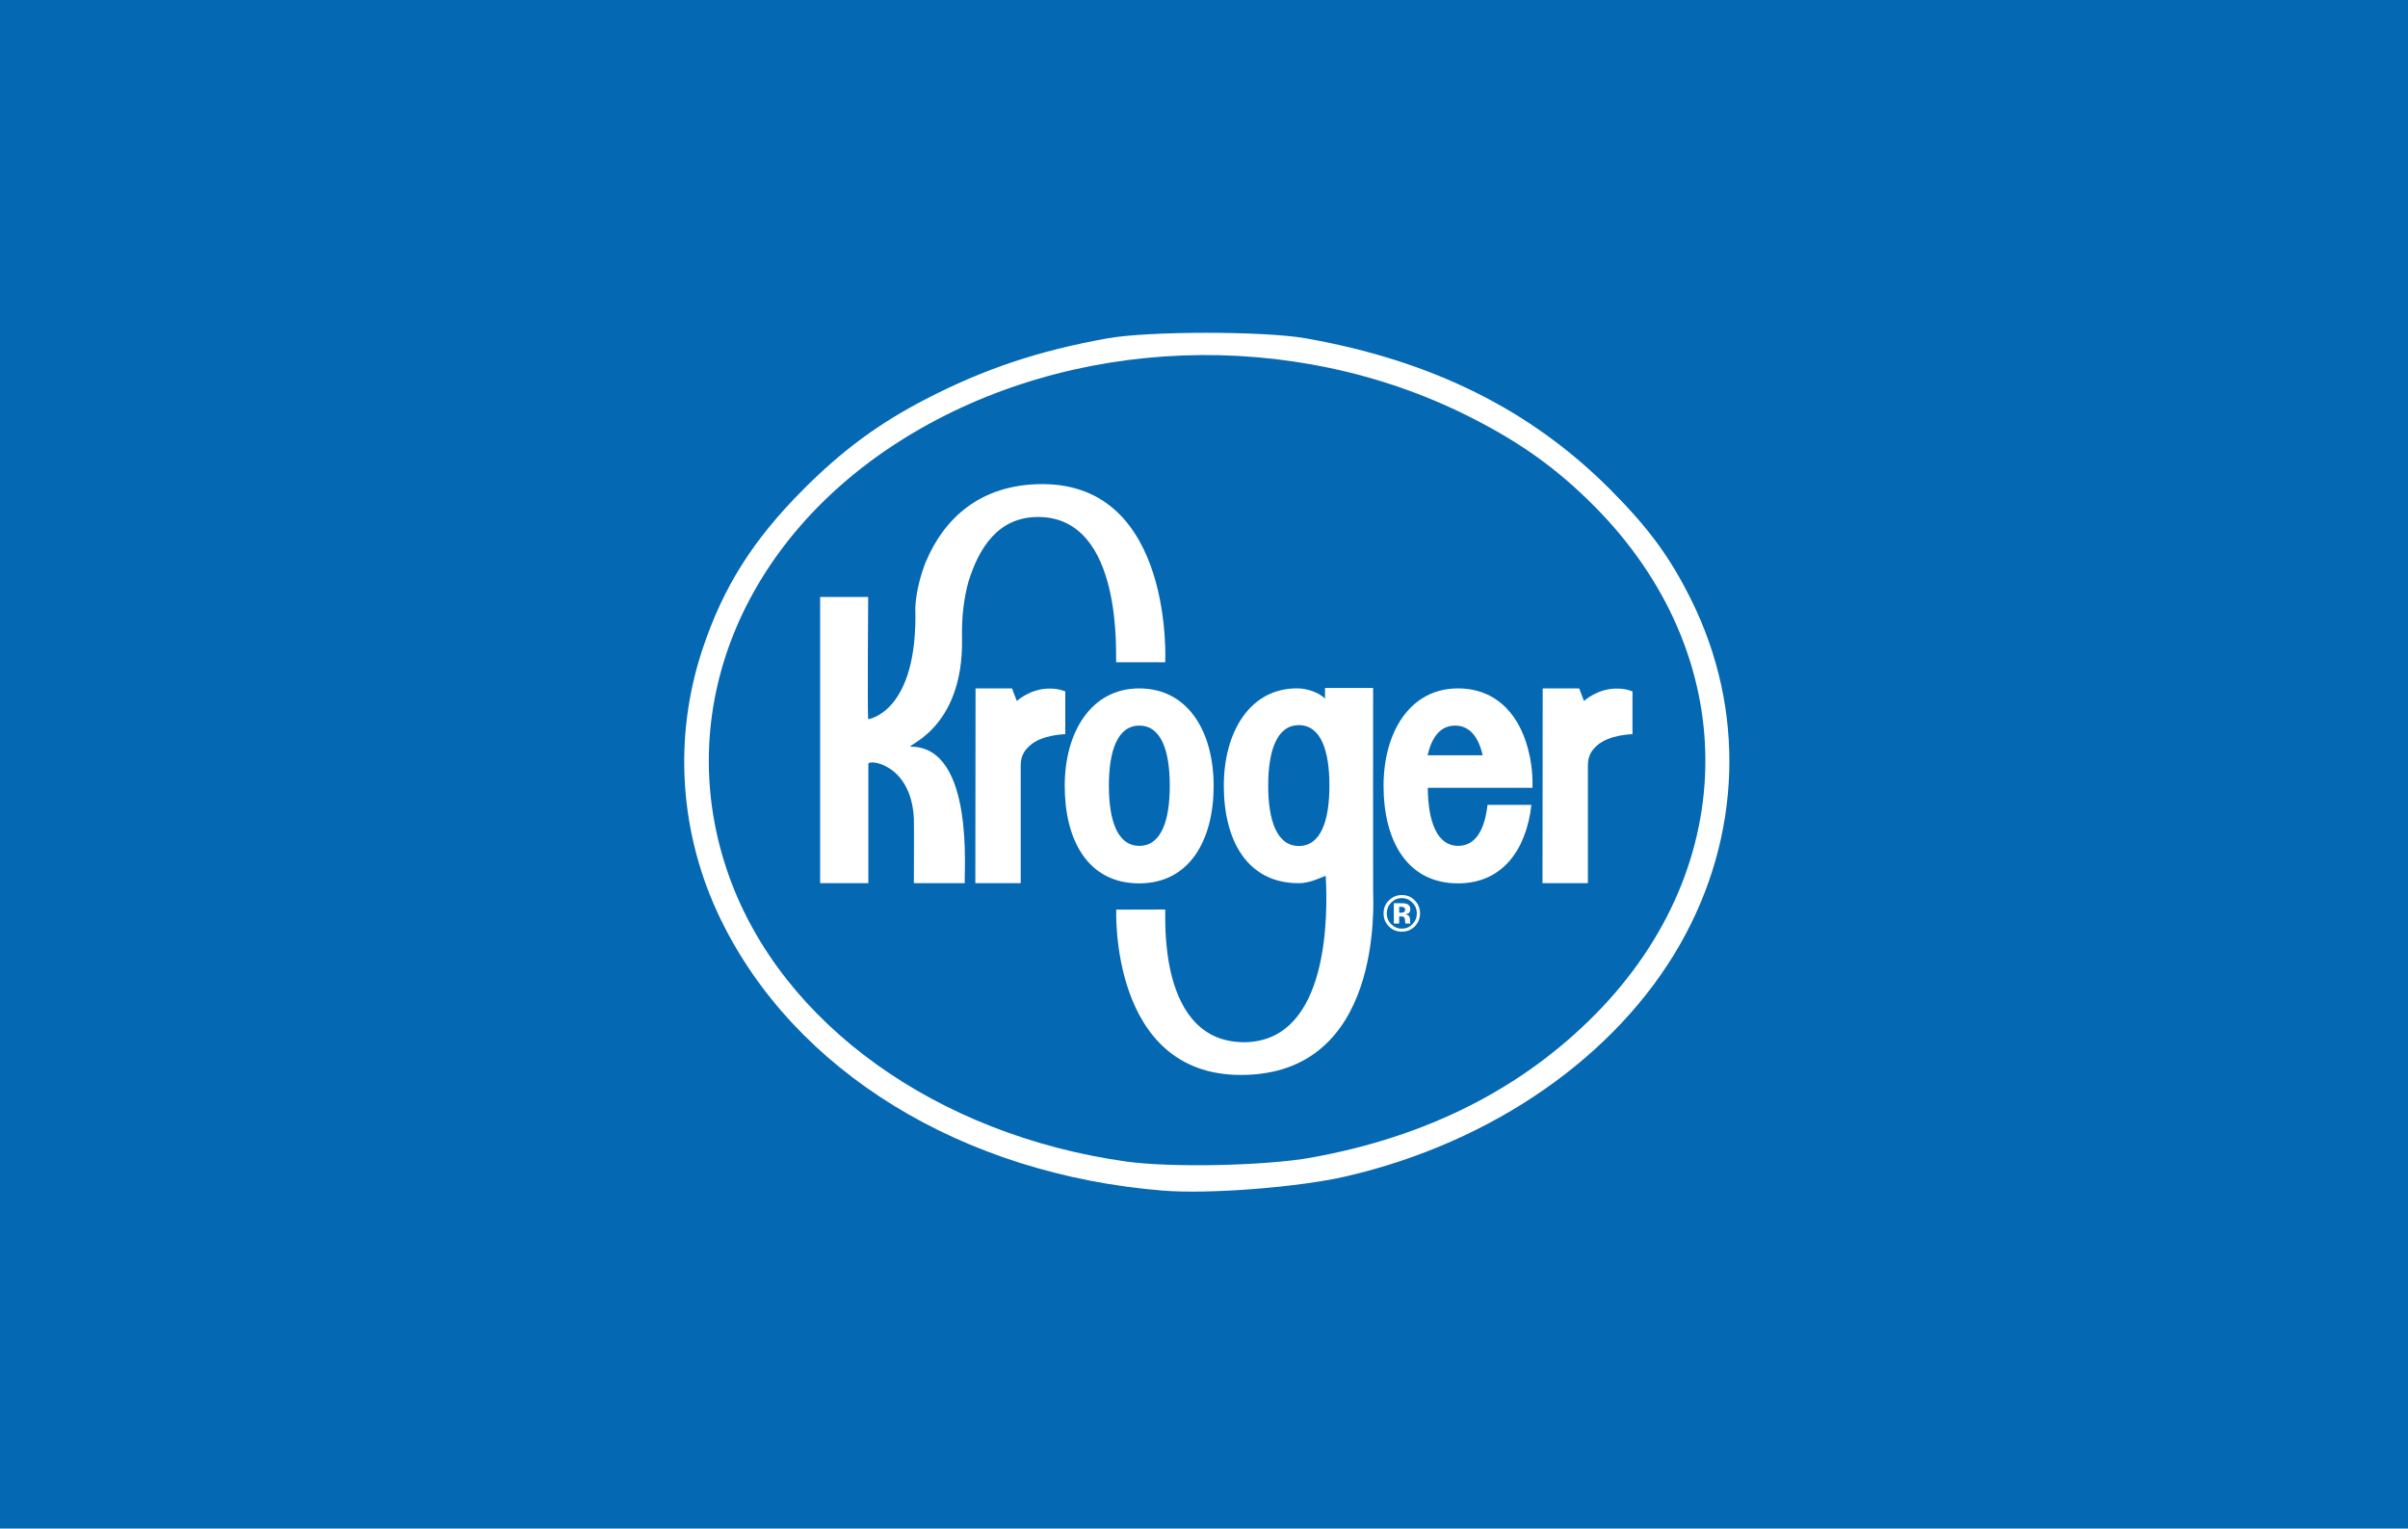
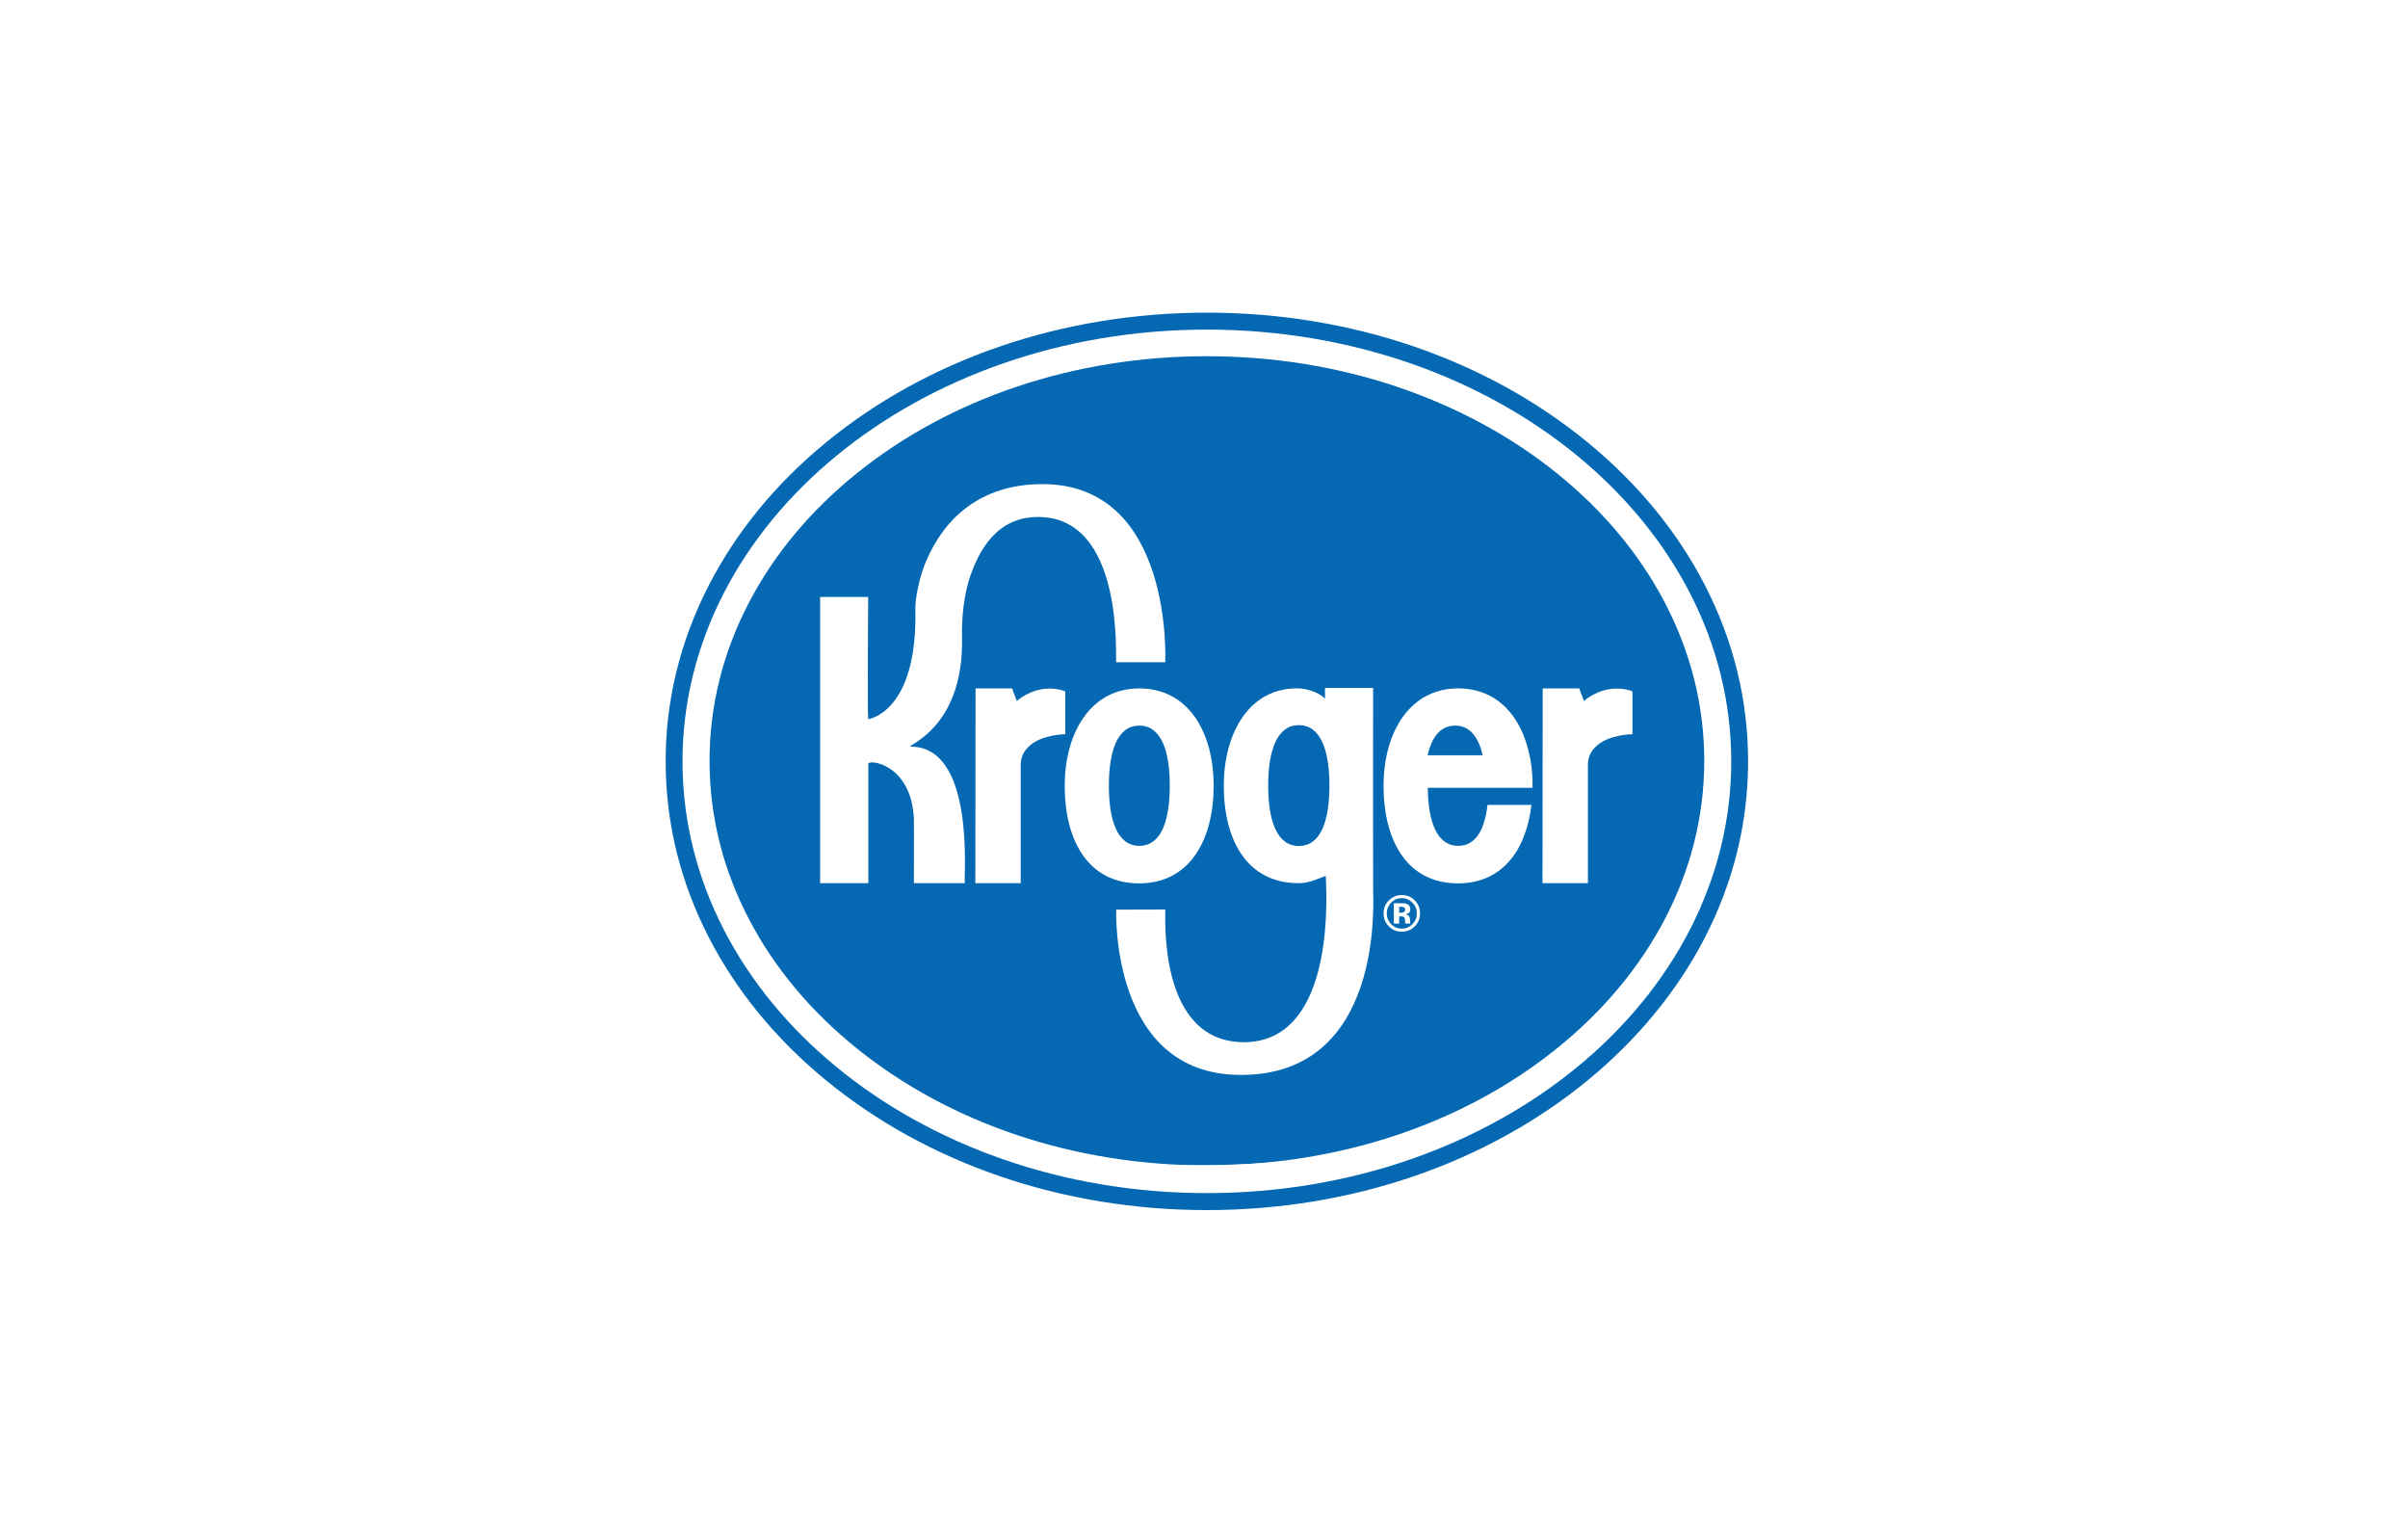
<svg xmlns="http://www.w3.org/2000/svg" width="416" height="264" viewBox="0 0 416 264" fill="none">
-   <rect width="416" height="264" fill="#0468B3" />
  <g clip-path="url(#clip0)">
    <path d="M208.495 64.452C254.341 64.452 291.503 94.43 291.503 131.411C291.503 168.382 254.341 198.364 208.495 198.364C162.643 198.364 125.484 168.381 125.484 131.411C125.484 94.43 162.643 64.452 208.495 64.452Z" fill="white" />
    <path d="M208.496 61.524C185.667 61.524 164.172 68.718 147.975 81.777C140.041 88.179 133.8 95.651 129.435 103.977C124.885 112.658 122.578 121.887 122.578 131.412C122.578 140.924 124.885 150.153 129.435 158.841C133.8 167.167 140.041 174.632 147.975 181.035C164.173 194.106 185.667 201.281 208.496 201.281C231.327 201.281 252.819 194.106 269.012 181.035C276.95 174.632 283.184 167.167 287.564 158.841C292.108 150.153 294.421 140.924 294.421 131.412C294.421 121.887 292.108 112.658 287.564 103.977C283.184 95.651 276.95 88.179 269.012 81.777C252.819 68.718 231.327 61.525 208.496 61.525" fill="#0468B3" />
    <path d="M208.498 53.999C183.627 53.999 160.229 61.99 142.595 76.5C133.961 83.606 127.181 91.885 122.437 101.126C117.497 110.739 114.996 120.954 114.996 131.494C114.996 142.033 117.497 152.254 122.437 161.873C127.181 171.096 133.961 179.382 142.595 186.498C160.222 201.001 183.628 208.997 208.498 208.997C233.367 208.997 256.767 201.001 274.398 186.496C283.022 179.379 289.808 171.094 294.564 161.87C299.495 152.252 301.996 142.031 301.996 131.491C301.996 120.951 299.495 110.737 294.564 101.124C289.808 91.882 283.022 83.603 274.398 76.498C256.767 61.99 233.368 53.999 208.498 53.999V53.999ZM208.498 56.926C258.528 56.926 299.085 90.315 299.085 131.492C299.085 172.69 258.528 206.064 208.498 206.064C158.46 206.064 117.907 172.687 117.907 131.492C117.907 90.315 158.464 56.926 208.498 56.926" fill="#0468B3" />
    <path d="M184.036 119.426C184.036 119.426 183.015 118.895 181.177 118.925C177.925 118.972 175.664 121.067 175.664 121.067L174.834 118.895H168.678H168.534L168.496 152.532H176.336V132.167C176.336 130.313 177.214 129.411 177.925 128.762C180.009 126.861 184.036 126.803 184.036 126.803V119.426V119.426Z" fill="white" />
    <path d="M282.022 119.426C282.022 119.426 280.989 118.895 279.157 118.925C275.893 118.972 273.645 121.067 273.645 121.067L272.817 118.895H266.652H266.512L266.477 152.532H274.32V132.167C274.32 130.313 275.189 129.411 275.893 128.762C277.995 126.861 282.022 126.803 282.022 126.803V119.426V119.426Z" fill="white" />
    <path d="M241.717 158.27H241.894L242.105 158.281C242.246 158.287 242.34 158.311 242.422 158.335C242.545 158.388 242.634 158.476 242.669 158.588C242.693 158.659 242.727 158.807 242.727 159.025C242.745 159.231 242.751 159.391 242.78 159.509H243.655L243.632 159.414C243.62 159.379 243.608 159.35 243.608 159.308C243.597 159.279 243.597 159.243 243.597 159.202V158.889C243.597 158.535 243.497 158.27 243.291 158.104C243.185 158.022 243.016 157.951 242.792 157.898C243.039 157.874 243.244 157.797 243.397 157.668C243.567 157.532 243.643 157.32 243.643 157.025C243.643 156.635 243.491 156.358 243.185 156.18C242.998 156.081 242.769 156.027 242.493 156.003C242.434 155.998 242.199 155.998 241.771 155.998H240.796V159.509H241.717V158.27V158.27ZM242.563 157.509C242.446 157.597 242.276 157.632 242.07 157.632H241.717V156.611H241.929C242.164 156.611 242.334 156.635 242.469 156.688C242.657 156.771 242.751 156.889 242.751 157.084C242.751 157.284 242.693 157.414 242.563 157.509V157.509ZM244.407 155.502C243.79 154.882 243.05 154.581 242.175 154.581C241.354 154.581 240.626 154.865 240.015 155.443C239.346 156.051 239.023 156.818 239.023 157.751C239.023 158.636 239.322 159.385 239.944 159.999C240.544 160.612 241.289 160.914 242.175 160.914C243.039 160.914 243.772 160.618 244.383 160.028C245.017 159.397 245.322 158.641 245.322 157.751C245.322 156.871 245.023 156.128 244.407 155.502V155.502ZM244.019 155.903C244.524 156.423 244.771 157.042 244.771 157.751C244.771 158.476 244.518 159.089 244.013 159.615C243.502 160.128 242.904 160.388 242.175 160.388C241.448 160.388 240.849 160.128 240.344 159.621C239.822 159.108 239.575 158.482 239.575 157.751C239.575 157.042 239.822 156.417 240.327 155.903C240.837 155.384 241.448 155.118 242.175 155.118C242.904 155.118 243.502 155.384 244.019 155.903" fill="white" />
    <path d="M191.567 135.703C191.567 129.684 193.055 125.323 196.827 125.323C200.614 125.323 202.087 129.684 202.087 135.703C202.087 141.728 200.614 146.089 196.827 146.089C193.055 146.089 191.567 141.728 191.567 135.703V135.703ZM209.667 135.733C209.667 126.426 205.284 118.897 196.801 118.897C188.517 118.897 183.938 126.426 183.938 135.733C183.938 145.021 187.88 152.569 196.801 152.569C205.554 152.569 209.667 145.021 209.667 135.733" fill="white" />
    <path d="M251.372 125.322C253.937 125.322 255.428 127.317 256.144 130.45H246.634C247.338 127.317 248.841 125.322 251.372 125.322V125.322ZM256.978 139.012C256.497 143.256 254.959 146.088 251.917 146.088C248.231 146.088 246.716 141.886 246.658 136.057H257.166V136.062H264.752V136.057C264.845 132.982 264.246 130.45 264.246 130.45H264.234C262.849 123.735 258.693 118.896 251.882 118.896C243.593 118.896 239.02 126.425 239.02 135.732C239.02 145.02 242.97 152.568 251.882 152.568C259.579 152.568 263.683 146.743 264.564 139.012H256.978V139.012Z" fill="white" />
    <path d="M224.384 146.114C220.604 146.114 219.089 141.735 219.089 135.686C219.089 129.632 220.604 125.242 224.384 125.242C228.188 125.242 229.668 129.632 229.668 135.686C229.668 141.735 228.188 146.114 224.384 146.114V146.114ZM237.218 153.632C237.194 151.177 237.218 118.825 237.218 118.825H228.905V120.667C227.895 119.599 225.811 118.932 224.349 118.896C216.019 118.69 211.422 126.35 211.422 135.703C211.422 145.051 215.39 152.539 224.361 152.539C226.11 152.539 227.649 151.802 229.028 151.259C229.41 157.838 229.633 179.542 215.291 179.997C199.751 180.351 201.435 157.726 201.3 157.083C200.244 157.083 192.838 157.106 192.838 157.106C192.838 157.148 191.702 185.656 214.369 185.656C238.932 185.656 237.253 156.085 237.218 153.63" fill="white" />
    <path d="M180.085 83.612C169.174 83.612 162.989 89.767 159.959 97.007L159.939 97.001C159.892 97.138 159.839 97.267 159.795 97.409C159.771 97.438 159.76 97.48 159.748 97.509C158.298 101.351 158.125 104.579 158.125 104.974C158.63 123.091 149.985 124.218 149.985 124.218C149.841 122.672 149.985 103.097 149.985 103.097H141.684V152.539H150.014V131.932C150.014 131.094 157.374 131.885 157.878 141.309C157.925 142.147 157.878 152.539 157.878 152.539H166.673C166.488 151.188 168.463 129.129 157.459 128.958C155.709 128.928 166.523 126.444 166.197 110.174C166.115 106.539 166.529 103.264 167.316 100.432C169.133 94.613 172.414 89.378 179.16 89.29C194.368 89.095 192.639 113.998 192.836 114.387C193.896 114.387 201.302 114.382 201.302 114.382C201.31 114.346 202.806 83.612 180.086 83.612" fill="white" />
    <path d="M200.897 205.634C166.17 202.812 137.187 185.003 124.446 158.662C117.367 144.031 116.266 127.43 121.359 112.132C124.931 101.4 130.041 93.299 138.747 84.56C145.484 77.799 151.777 73.154 159.889 68.956C170.024 63.712 179.404 60.573 191.337 58.434C198.418 57.165 218.343 57.16 225.532 58.425C247.335 62.263 264.424 70.738 278.176 84.534C284.84 91.22 288.529 96.248 292.188 103.632C301.582 122.592 300.881 144.412 290.28 163.035C279.246 182.419 257.842 197.309 232.599 203.159C224.366 205.067 208.839 206.279 200.899 205.633L200.897 205.634ZM226.531 199.929C246.457 196.352 262.912 188.049 275.636 175.152C301.048 149.393 300.933 113.008 275.352 87.344C268.894 80.864 262.566 76.346 253.729 71.91C223.201 56.577 184.993 57.998 156.499 75.527C128.01 93.056 115.88 123.148 125.95 151.326C135.066 176.83 161.81 196.03 194.607 200.616C202.353 201.699 218.627 201.35 226.531 199.932V199.929Z" fill="white" />
  </g>
  <defs>
    <clipPath id="clip0">
      <rect width="187" height="155" fill="white" transform="translate(115 54)" />
    </clipPath>
  </defs>
</svg>